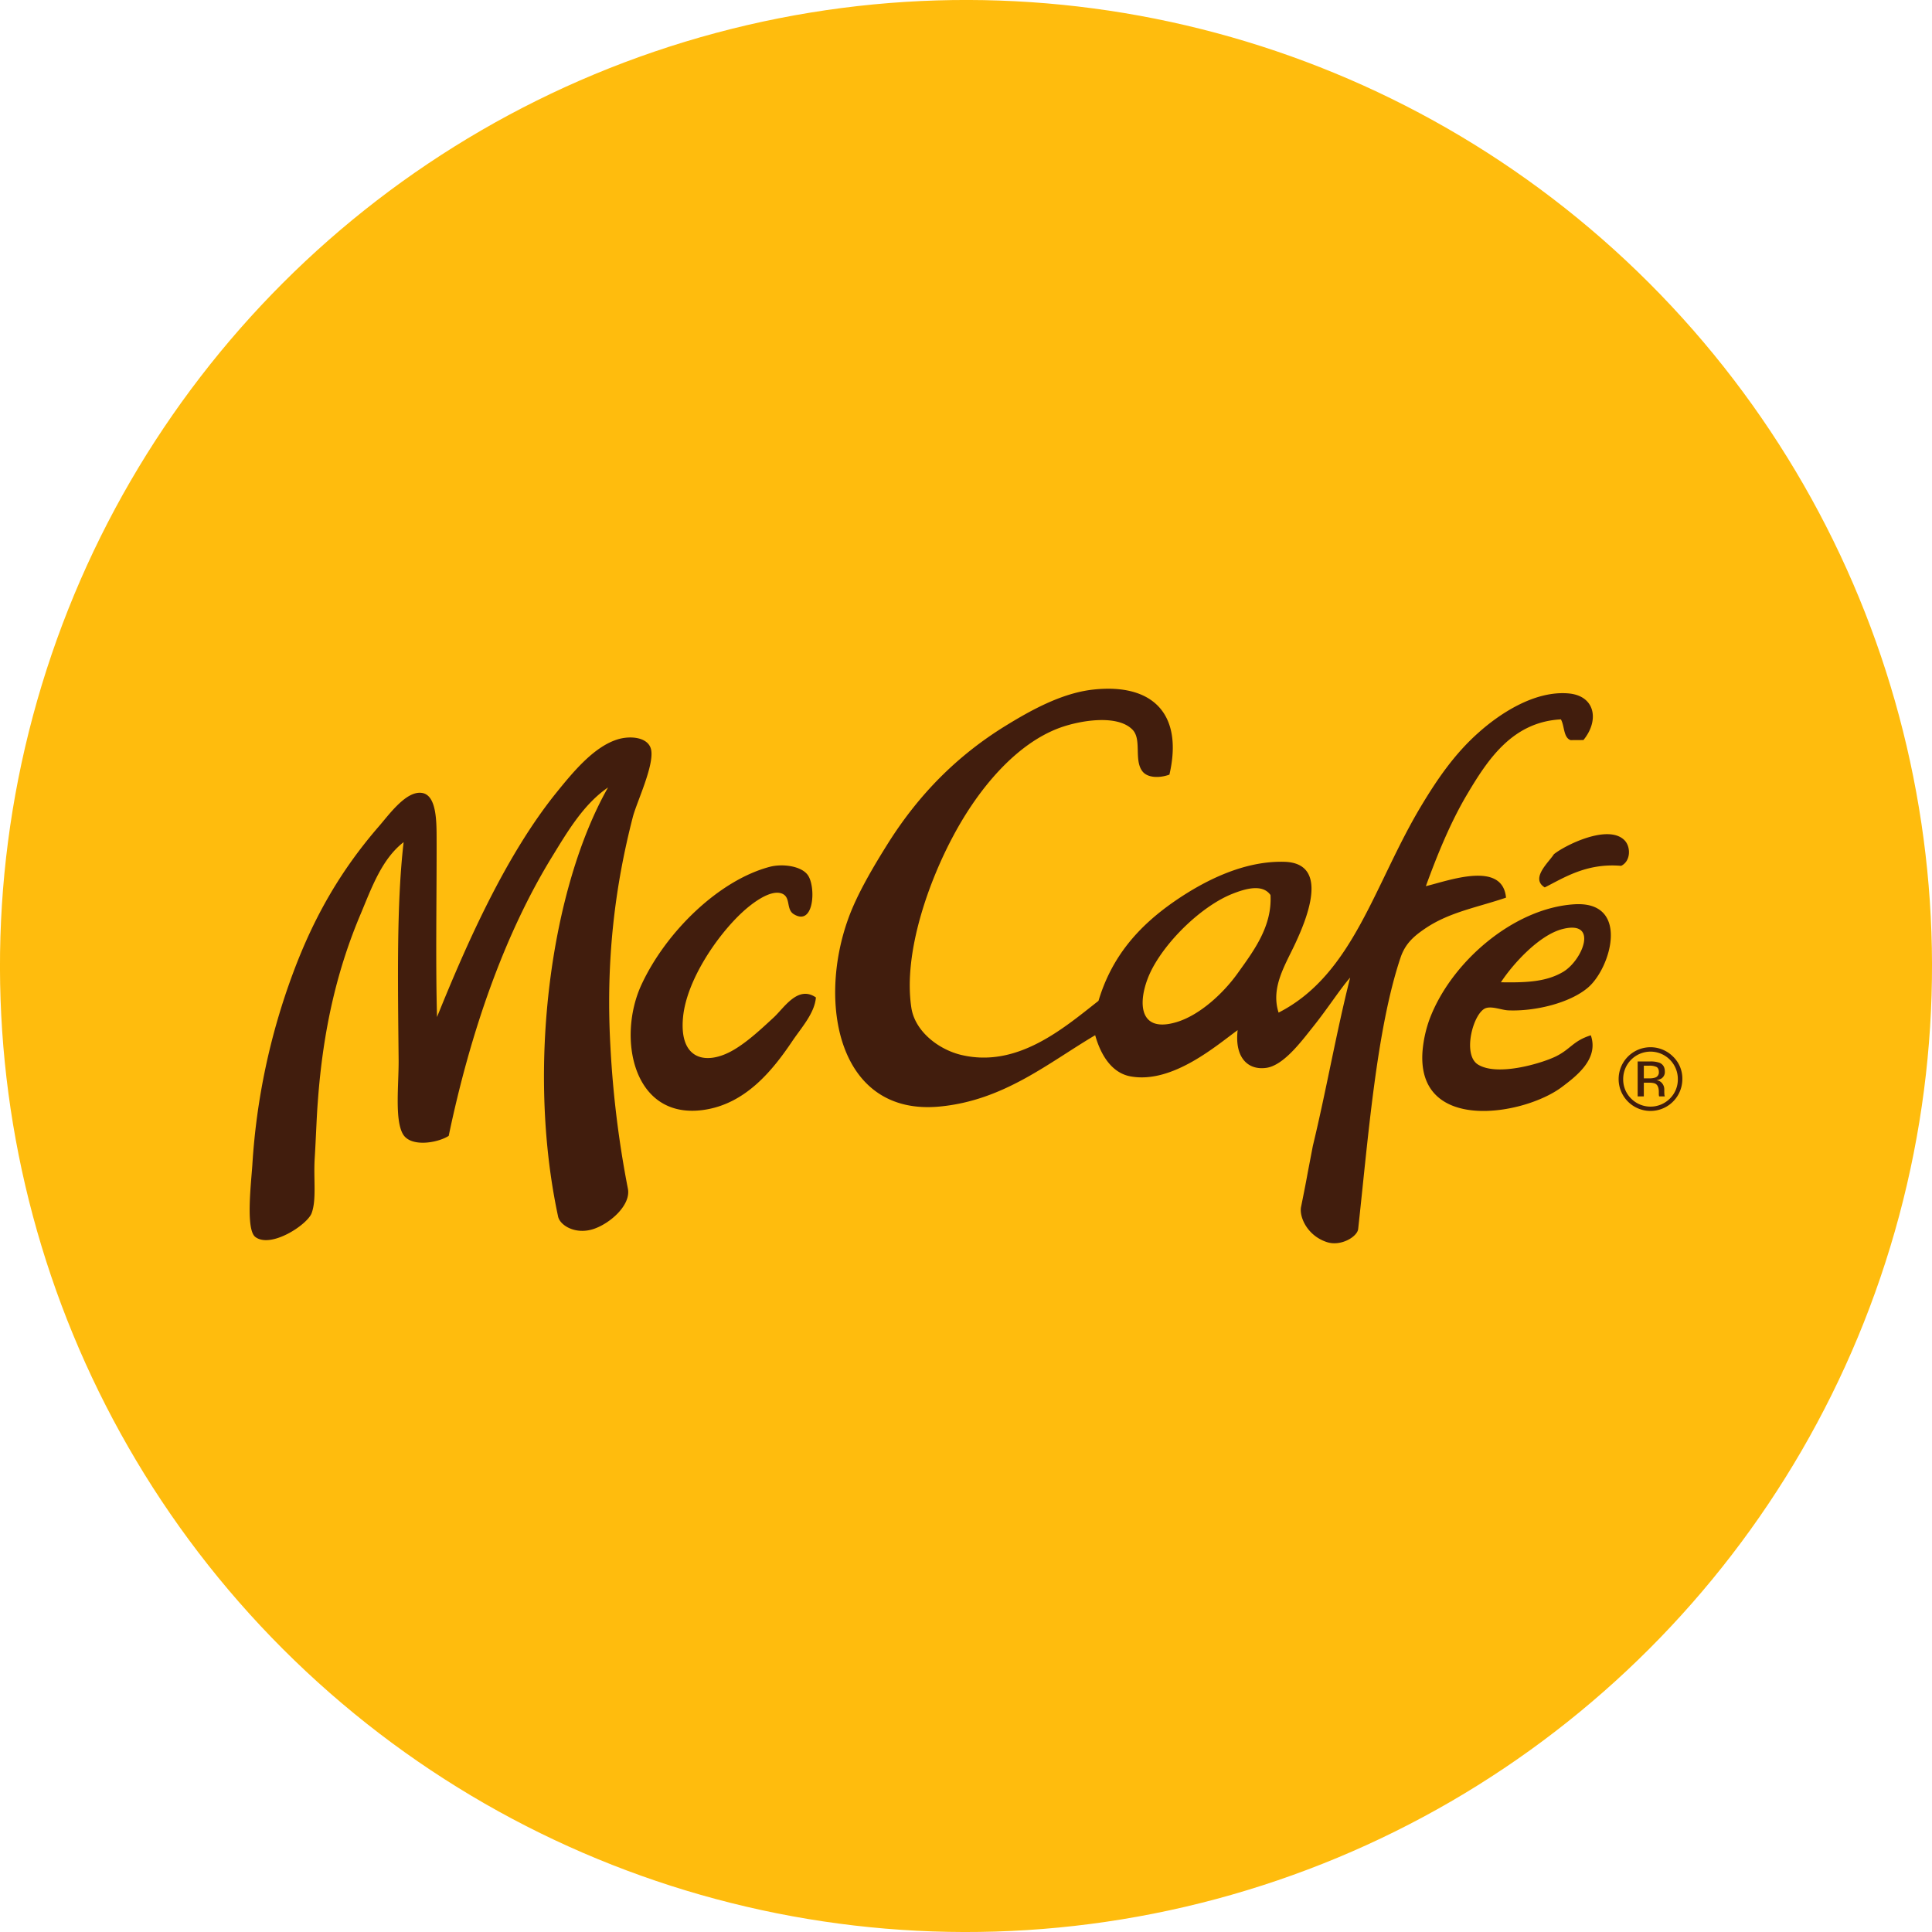
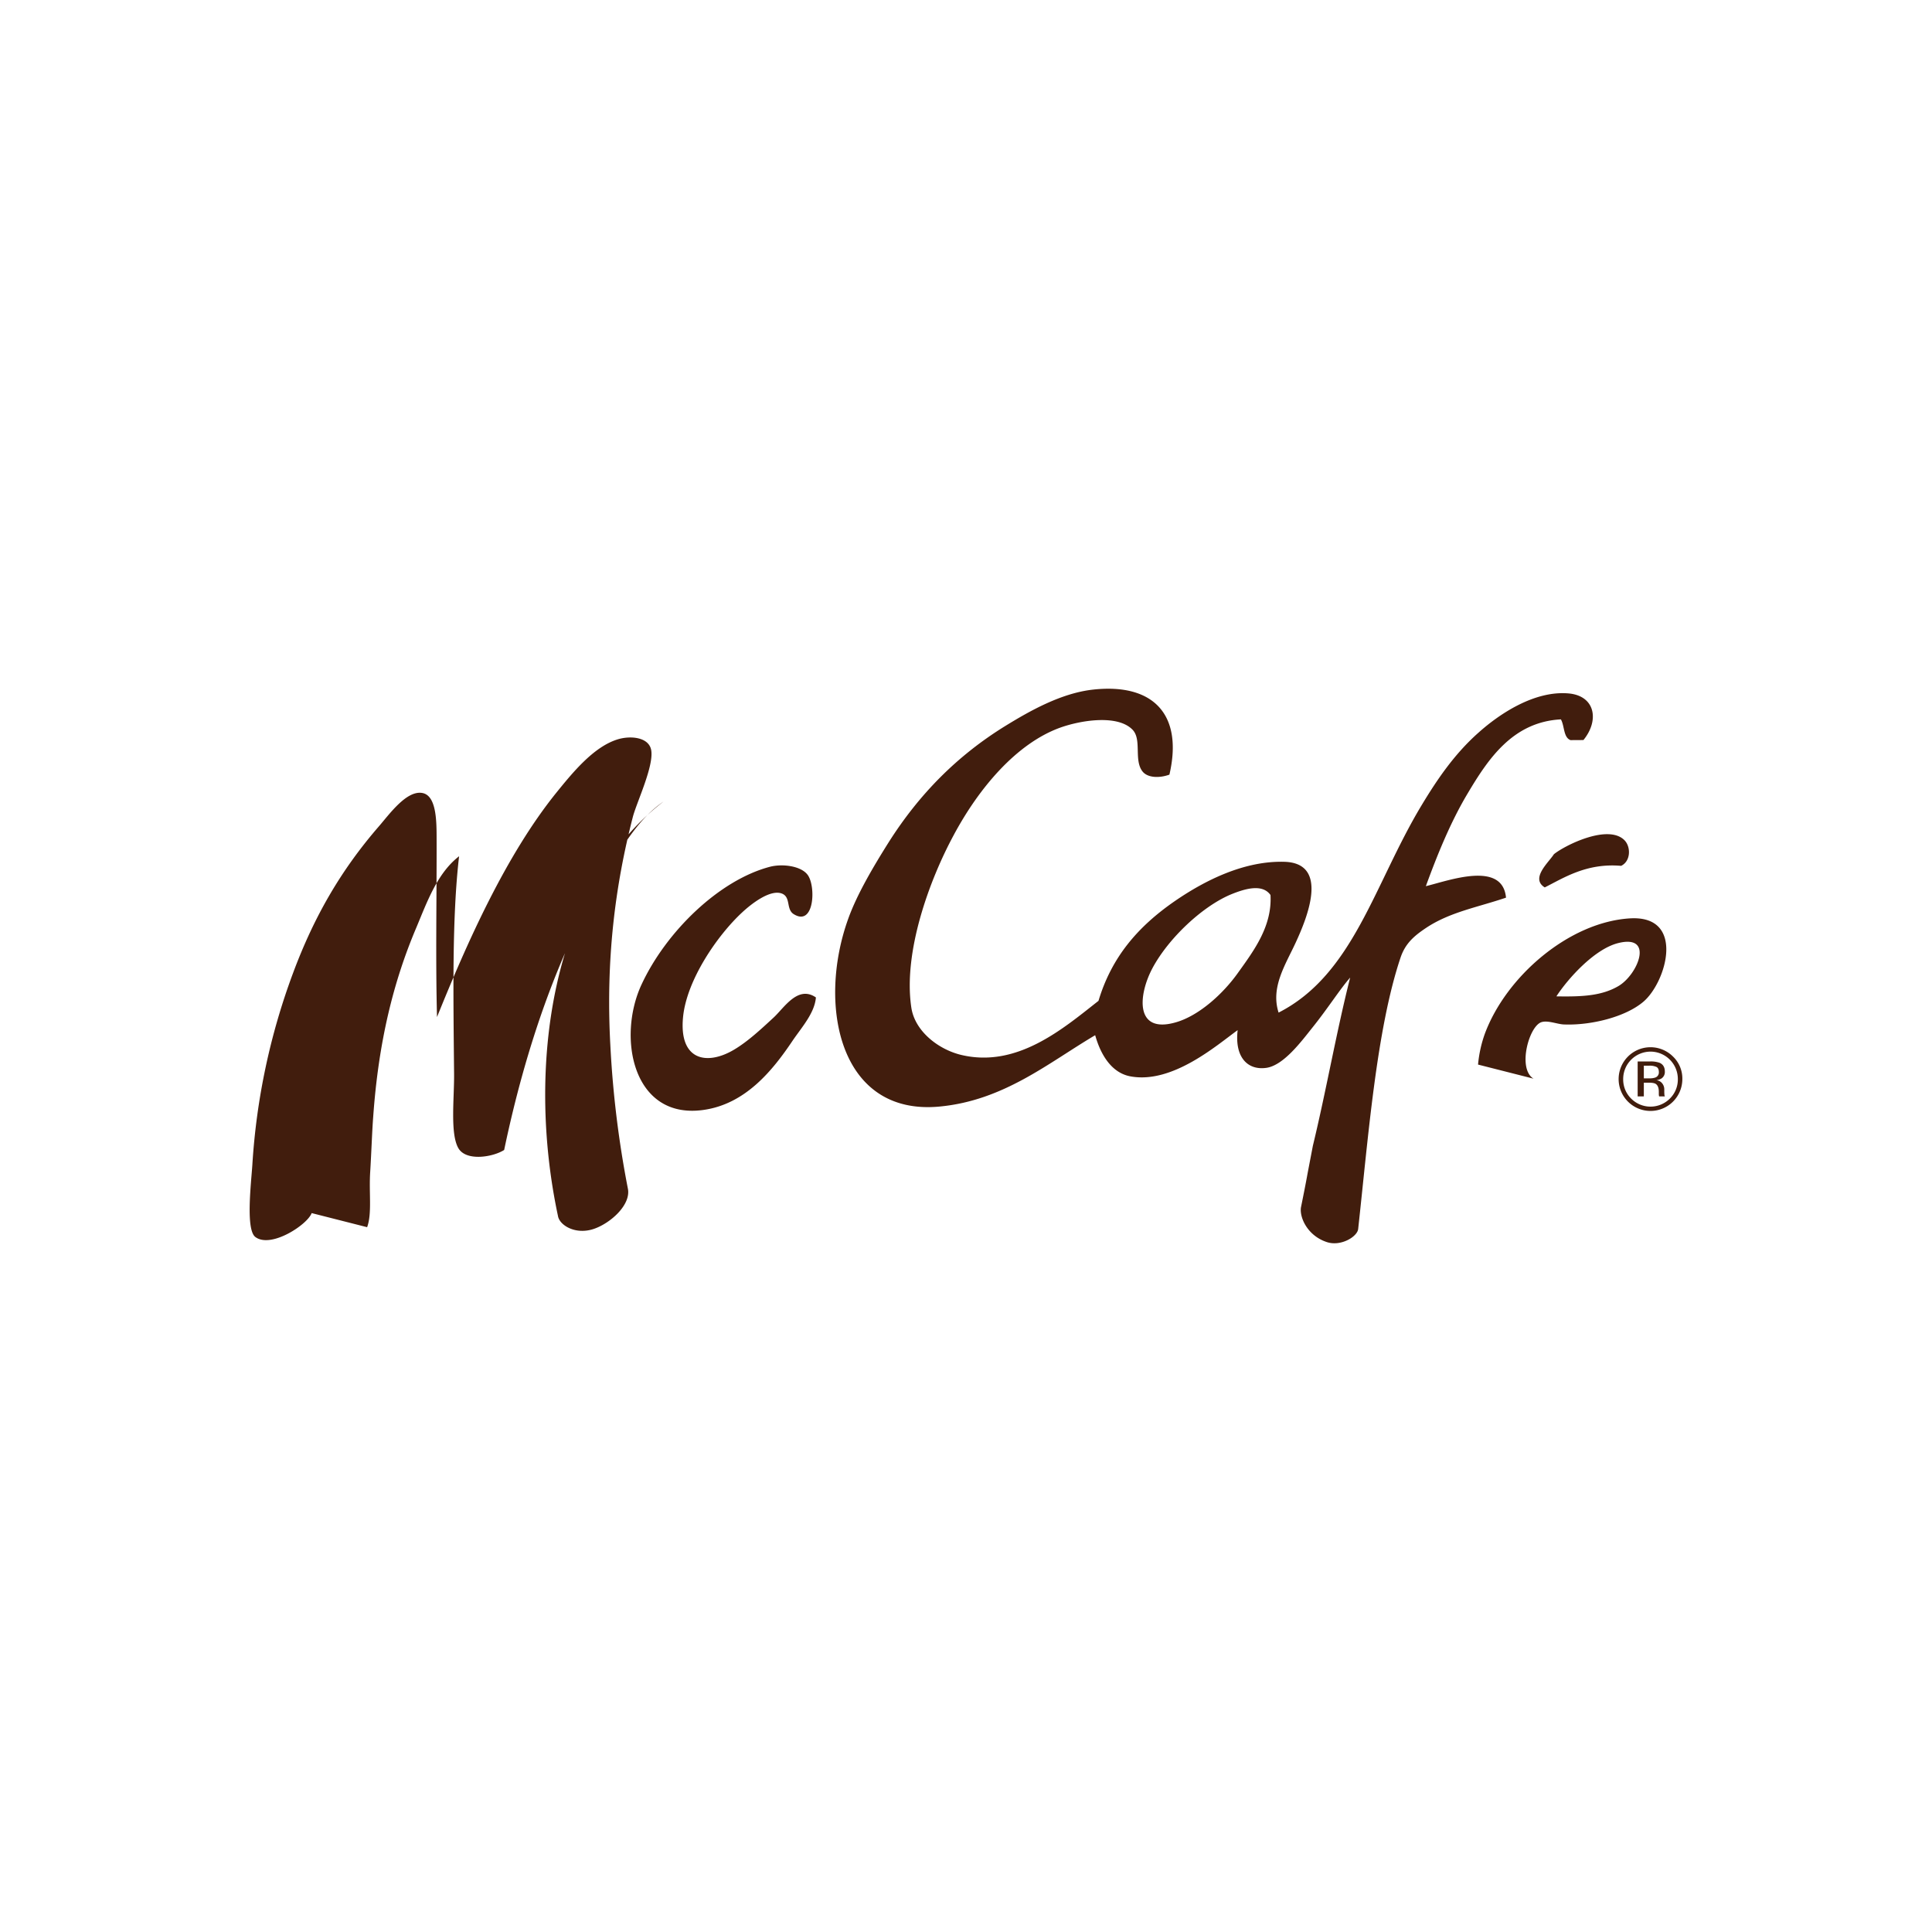
<svg xmlns="http://www.w3.org/2000/svg" id="Icons" width="1500" height="1500" viewBox="0 0 1500 1500">
  <g>
-     <circle cx="749.998" cy="749.999" r="749.998" transform="translate(-310.66 749.998) rotate(-45)" style="fill: #ffbc0d" />
-     <path d="M498.123,764.319c19.055-40.979,60.152-80.995,99.697-91.367,9.862-2.534,24.281-.589,29.29,6.365,6.483,8.82,5.108,40.134-10.687,30.528-6.345-3.713-2.181-13.241-9.312-16.069-9.037-3.516-23.672,7.878-30.901,14.616-19.154,17.72-43.081,52.373-45.89,81.329-3.261,33.592,18.407,37.777,39.505,25.302,10.864-6.404,21.589-16.482,30.862-25.047,8.133-7.504,18.761-25.224,32.787-15.559-1.002,12.101-10.903,23.024-18.034,33.475-15.441,23.004-36.657,49.583-69.876,53.944-54.337,7.17-66.556-56.498-47.442-97.516m649.433,62.215c15.244,9.39,49.465-1.041,60.27-6.267,11.728-5.756,13.496-12.14,27.286-16.462,6.385,18.309-11.099,31.608-22.513,40.193-29.428,22.12-113.369,36.205-108.105-28.406a96.516,96.516,0,0,1,5.265-23.908c16.443-44.397,65.22-86.653,112.564-89.599,43.316-2.691,28.642,49.21,10.588,64.67-14.223,12.121-41.391,18.564-61.959,17.68-5.147-.255-12.376-3.379-17.327-1.748-9.704,3.3-18.623,36.166-6.07,43.847m17.759-63.904c20.155.354,35.301-.393,48.306-8.074,15.107-8.997,27.778-40.311-.295-33.298-18.525,4.616-39.113,27.699-48.012,41.372m-923.339,179.218c3.89-10.647,1.336-26.717,2.377-42.786.923-14.773,1.454-31.608,2.338-42.865,4.125-58.462,15.735-105.119,33.455-146.883,8.447-20.175,16.325-42.413,33.239-55.477-5.559,47.422-4.479,108.242-3.89,169.416.118,18.82-3.104,45.733,3.222,57.068,5.854,10.569,26.756,7.229,35.655,1.572,16.875-80.72,43.257-156.529,80.327-216.838,12.356-20.155,24.595-40.822,43.375-53.669C427.874,689.355,408.485,828.301,433.198,944.028c1.1,7.21,13.574,14.969,27.935,10.058,13.024-4.459,28.995-18.82,26.324-31.373a792.148,792.148,0,0,1-13.555-110.619c-3.713-67.204,3.732-124.763,17.503-178.079,3.006-11.276,16.305-39.152,14.203-51.528-1.768-10.294-16.364-11.61-26.54-8.29-18.387,5.893-34.457,25.597-47.246,41.391-39.171,48.64-69.405,116.729-92.526,174.052-1.179-45.124-.196-93.312-.314-137.984-.039-12.907.236-34.162-11.256-36.009-12.239-2.023-25.577,16.737-33.612,25.99-29.428,33.946-50.349,70.131-66.615,113.9a516.493,516.493,0,0,0-31.569,148.749c-.923,14.085-5.324,50.349,2.318,56.105,12.101,9.115,40.409-9.528,43.729-18.545M658.562,713.321c6.777-18.878,19.271-40.095,31.373-59.327,23.652-37.325,53.119-67.224,90.601-90.365,18.682-11.472,43.356-25.577,68.383-28.249C894.887,530.39,918.853,554.219,907.931,601.425c-8.054,2.907-17.189,2.475-21.02-2.652-6.679-8.82-.275-24.674-7.622-32.237-11.649-12.023-40.547-7.308-56.655-1.414-33.121,12.199-62.293,45.988-82.39,83.647-18.427,34.201-39.191,90.149-32.689,133.525,2.79,18.584,21.295,32.571,38.7,36.736,43.493,10.372,79.109-20.372,106.612-41.981,10.156-33.887,30.547-57.677,59.543-77.636,23.456-16.089,53.728-31.176,84.767-30.312,35.439,1.002,17.346,44.22,8.801,62.725-8.035,17.386-19.586,34.692-13.28,54.357,58.207-29.683,74.218-99.913,111.032-160.988,11.767-19.546,25.42-39.82,44.318-56.498,15.578-13.928,43.081-32.826,70.131-30.292,20.411,2.023,23.613,20.981,11.197,36.166q-4.95.03-10.019.059c-5.618-2.043-4.597-11.099-7.485-16.109-37.541,1.984-56.636,31.019-72.587,57.834-13.398,22.454-23.731,48.326-32.257,71.664,17.68-4.263,59.543-20.018,62.234,8.919-21.845,7.445-43.454,11.119-61.959,23.416-9.253,6.168-16.187,12.042-19.9,23.063-18.702,55.575-25.184,140.283-32.905,210.61-.452,6.031-13.339,13.889-24.202,10.372C1015.407,959.606,1008.885,945.58,1010.044,937.506c1.906-9.39,3.752-18.603,5.265-27.051l3.988-20.823c10.372-42.865,18.23-88.185,28.956-130.637-7.779,8.82-17.386,23.966-28.897,38.307-8.919,11.178-22.768,29.938-36.264,31.785-14.576,2.023-24.634-8.447-22.179-29.29-16.128,11.61-50.389,41.706-82.881,35.95-14.557-2.475-23.299-16.168-27.738-32.021-36.362,21.472-70.937,50.762-121.05,55.418-77.891,7.19-94.707-79.345-70.681-145.822M913.255,793.629c17.955-5.284,36.598-22.316,48.09-38.582,12.494-17.405,26.402-36.127,25.067-60.152-6.404-9.095-20.273-4.656-30.135-.707-22.356,9.095-49.112,34.201-61.625,57.716-11.021,20.863-13.653,51.273,18.604,41.725M1199.34,688.981c14.439-7.19,32.315-19.095,59.288-16.737,7.544-3.556,7.74-14.812,2.514-19.998-12.907-12.73-46.636,4.341-54.73,11.001-3.811,6.129-18.505,18.741-7.072,25.735m106.828,148.769a23.625,23.625,0,0,0-7.229-17.425,24.733,24.733,0,1,0,7.229,17.425m-24.733-21.275a21.261,21.261,0,0,1,21.236,21.314,20.788,20.788,0,0,1-6.188,15.146,21.223,21.223,0,0,1-30.076,0,20.849,20.849,0,0,1-6.168-15.146,21.262,21.262,0,0,1,21.197-21.314m-9.96,7.642v27.129h4.793v-10.667h3.752c2.554,0,4.322.295,5.324.864,1.709,1.022,2.554,3.084,2.554,6.208v2.141l.098.884a2.234,2.234,0,0,1,.079.295c.02.098.039.177.059.275h4.479l-.157-.334a4.1,4.1,0,0,1-.236-1.414c-.059-.707-.079-1.395-.079-2.023v-1.984a7.422,7.422,0,0,0-1.473-4.184,6.577,6.577,0,0,0-4.656-2.672,10.457,10.457,0,0,0,3.929-1.297,5.991,5.991,0,0,0,2.632-5.363c0-3.418-1.395-5.697-4.204-6.876a20.64,20.64,0,0,0-7.386-.982Zm16.462,8.251a4.17,4.17,0,0,1-2.809,4.243,13.128,13.128,0,0,1-4.558.609h-4.302v-9.822h4.086a12.455,12.455,0,0,1,5.776,1.002c1.198.668,1.807,2.004,1.807,3.968" style="fill: #411d0d" />
+     <path d="M498.123,764.319c19.055-40.979,60.152-80.995,99.697-91.367,9.862-2.534,24.281-.589,29.29,6.365,6.483,8.82,5.108,40.134-10.687,30.528-6.345-3.713-2.181-13.241-9.312-16.069-9.037-3.516-23.672,7.878-30.901,14.616-19.154,17.72-43.081,52.373-45.89,81.329-3.261,33.592,18.407,37.777,39.505,25.302,10.864-6.404,21.589-16.482,30.862-25.047,8.133-7.504,18.761-25.224,32.787-15.559-1.002,12.101-10.903,23.024-18.034,33.475-15.441,23.004-36.657,49.583-69.876,53.944-54.337,7.17-66.556-56.498-47.442-97.516m649.433,62.215a96.516,96.516,0,0,1,5.265-23.908c16.443-44.397,65.22-86.653,112.564-89.599,43.316-2.691,28.642,49.21,10.588,64.67-14.223,12.121-41.391,18.564-61.959,17.68-5.147-.255-12.376-3.379-17.327-1.748-9.704,3.3-18.623,36.166-6.07,43.847m17.759-63.904c20.155.354,35.301-.393,48.306-8.074,15.107-8.997,27.778-40.311-.295-33.298-18.525,4.616-39.113,27.699-48.012,41.372m-923.339,179.218c3.89-10.647,1.336-26.717,2.377-42.786.923-14.773,1.454-31.608,2.338-42.865,4.125-58.462,15.735-105.119,33.455-146.883,8.447-20.175,16.325-42.413,33.239-55.477-5.559,47.422-4.479,108.242-3.89,169.416.118,18.82-3.104,45.733,3.222,57.068,5.854,10.569,26.756,7.229,35.655,1.572,16.875-80.72,43.257-156.529,80.327-216.838,12.356-20.155,24.595-40.822,43.375-53.669C427.874,689.355,408.485,828.301,433.198,944.028c1.1,7.21,13.574,14.969,27.935,10.058,13.024-4.459,28.995-18.82,26.324-31.373a792.148,792.148,0,0,1-13.555-110.619c-3.713-67.204,3.732-124.763,17.503-178.079,3.006-11.276,16.305-39.152,14.203-51.528-1.768-10.294-16.364-11.61-26.54-8.29-18.387,5.893-34.457,25.597-47.246,41.391-39.171,48.64-69.405,116.729-92.526,174.052-1.179-45.124-.196-93.312-.314-137.984-.039-12.907.236-34.162-11.256-36.009-12.239-2.023-25.577,16.737-33.612,25.99-29.428,33.946-50.349,70.131-66.615,113.9a516.493,516.493,0,0,0-31.569,148.749c-.923,14.085-5.324,50.349,2.318,56.105,12.101,9.115,40.409-9.528,43.729-18.545M658.562,713.321c6.777-18.878,19.271-40.095,31.373-59.327,23.652-37.325,53.119-67.224,90.601-90.365,18.682-11.472,43.356-25.577,68.383-28.249C894.887,530.39,918.853,554.219,907.931,601.425c-8.054,2.907-17.189,2.475-21.02-2.652-6.679-8.82-.275-24.674-7.622-32.237-11.649-12.023-40.547-7.308-56.655-1.414-33.121,12.199-62.293,45.988-82.39,83.647-18.427,34.201-39.191,90.149-32.689,133.525,2.79,18.584,21.295,32.571,38.7,36.736,43.493,10.372,79.109-20.372,106.612-41.981,10.156-33.887,30.547-57.677,59.543-77.636,23.456-16.089,53.728-31.176,84.767-30.312,35.439,1.002,17.346,44.22,8.801,62.725-8.035,17.386-19.586,34.692-13.28,54.357,58.207-29.683,74.218-99.913,111.032-160.988,11.767-19.546,25.42-39.82,44.318-56.498,15.578-13.928,43.081-32.826,70.131-30.292,20.411,2.023,23.613,20.981,11.197,36.166q-4.95.03-10.019.059c-5.618-2.043-4.597-11.099-7.485-16.109-37.541,1.984-56.636,31.019-72.587,57.834-13.398,22.454-23.731,48.326-32.257,71.664,17.68-4.263,59.543-20.018,62.234,8.919-21.845,7.445-43.454,11.119-61.959,23.416-9.253,6.168-16.187,12.042-19.9,23.063-18.702,55.575-25.184,140.283-32.905,210.61-.452,6.031-13.339,13.889-24.202,10.372C1015.407,959.606,1008.885,945.58,1010.044,937.506c1.906-9.39,3.752-18.603,5.265-27.051l3.988-20.823c10.372-42.865,18.23-88.185,28.956-130.637-7.779,8.82-17.386,23.966-28.897,38.307-8.919,11.178-22.768,29.938-36.264,31.785-14.576,2.023-24.634-8.447-22.179-29.29-16.128,11.61-50.389,41.706-82.881,35.95-14.557-2.475-23.299-16.168-27.738-32.021-36.362,21.472-70.937,50.762-121.05,55.418-77.891,7.19-94.707-79.345-70.681-145.822M913.255,793.629c17.955-5.284,36.598-22.316,48.09-38.582,12.494-17.405,26.402-36.127,25.067-60.152-6.404-9.095-20.273-4.656-30.135-.707-22.356,9.095-49.112,34.201-61.625,57.716-11.021,20.863-13.653,51.273,18.604,41.725M1199.34,688.981c14.439-7.19,32.315-19.095,59.288-16.737,7.544-3.556,7.74-14.812,2.514-19.998-12.907-12.73-46.636,4.341-54.73,11.001-3.811,6.129-18.505,18.741-7.072,25.735m106.828,148.769a23.625,23.625,0,0,0-7.229-17.425,24.733,24.733,0,1,0,7.229,17.425m-24.733-21.275a21.261,21.261,0,0,1,21.236,21.314,20.788,20.788,0,0,1-6.188,15.146,21.223,21.223,0,0,1-30.076,0,20.849,20.849,0,0,1-6.168-15.146,21.262,21.262,0,0,1,21.197-21.314m-9.96,7.642v27.129h4.793v-10.667h3.752c2.554,0,4.322.295,5.324.864,1.709,1.022,2.554,3.084,2.554,6.208v2.141l.098.884a2.234,2.234,0,0,1,.079.295c.02.098.039.177.059.275h4.479l-.157-.334a4.1,4.1,0,0,1-.236-1.414c-.059-.707-.079-1.395-.079-2.023v-1.984a7.422,7.422,0,0,0-1.473-4.184,6.577,6.577,0,0,0-4.656-2.672,10.457,10.457,0,0,0,3.929-1.297,5.991,5.991,0,0,0,2.632-5.363c0-3.418-1.395-5.697-4.204-6.876a20.64,20.64,0,0,0-7.386-.982Zm16.462,8.251a4.17,4.17,0,0,1-2.809,4.243,13.128,13.128,0,0,1-4.558.609h-4.302v-9.822h4.086a12.455,12.455,0,0,1,5.776,1.002c1.198.668,1.807,2.004,1.807,3.968" style="fill: #411d0d" />
  </g>
</svg>